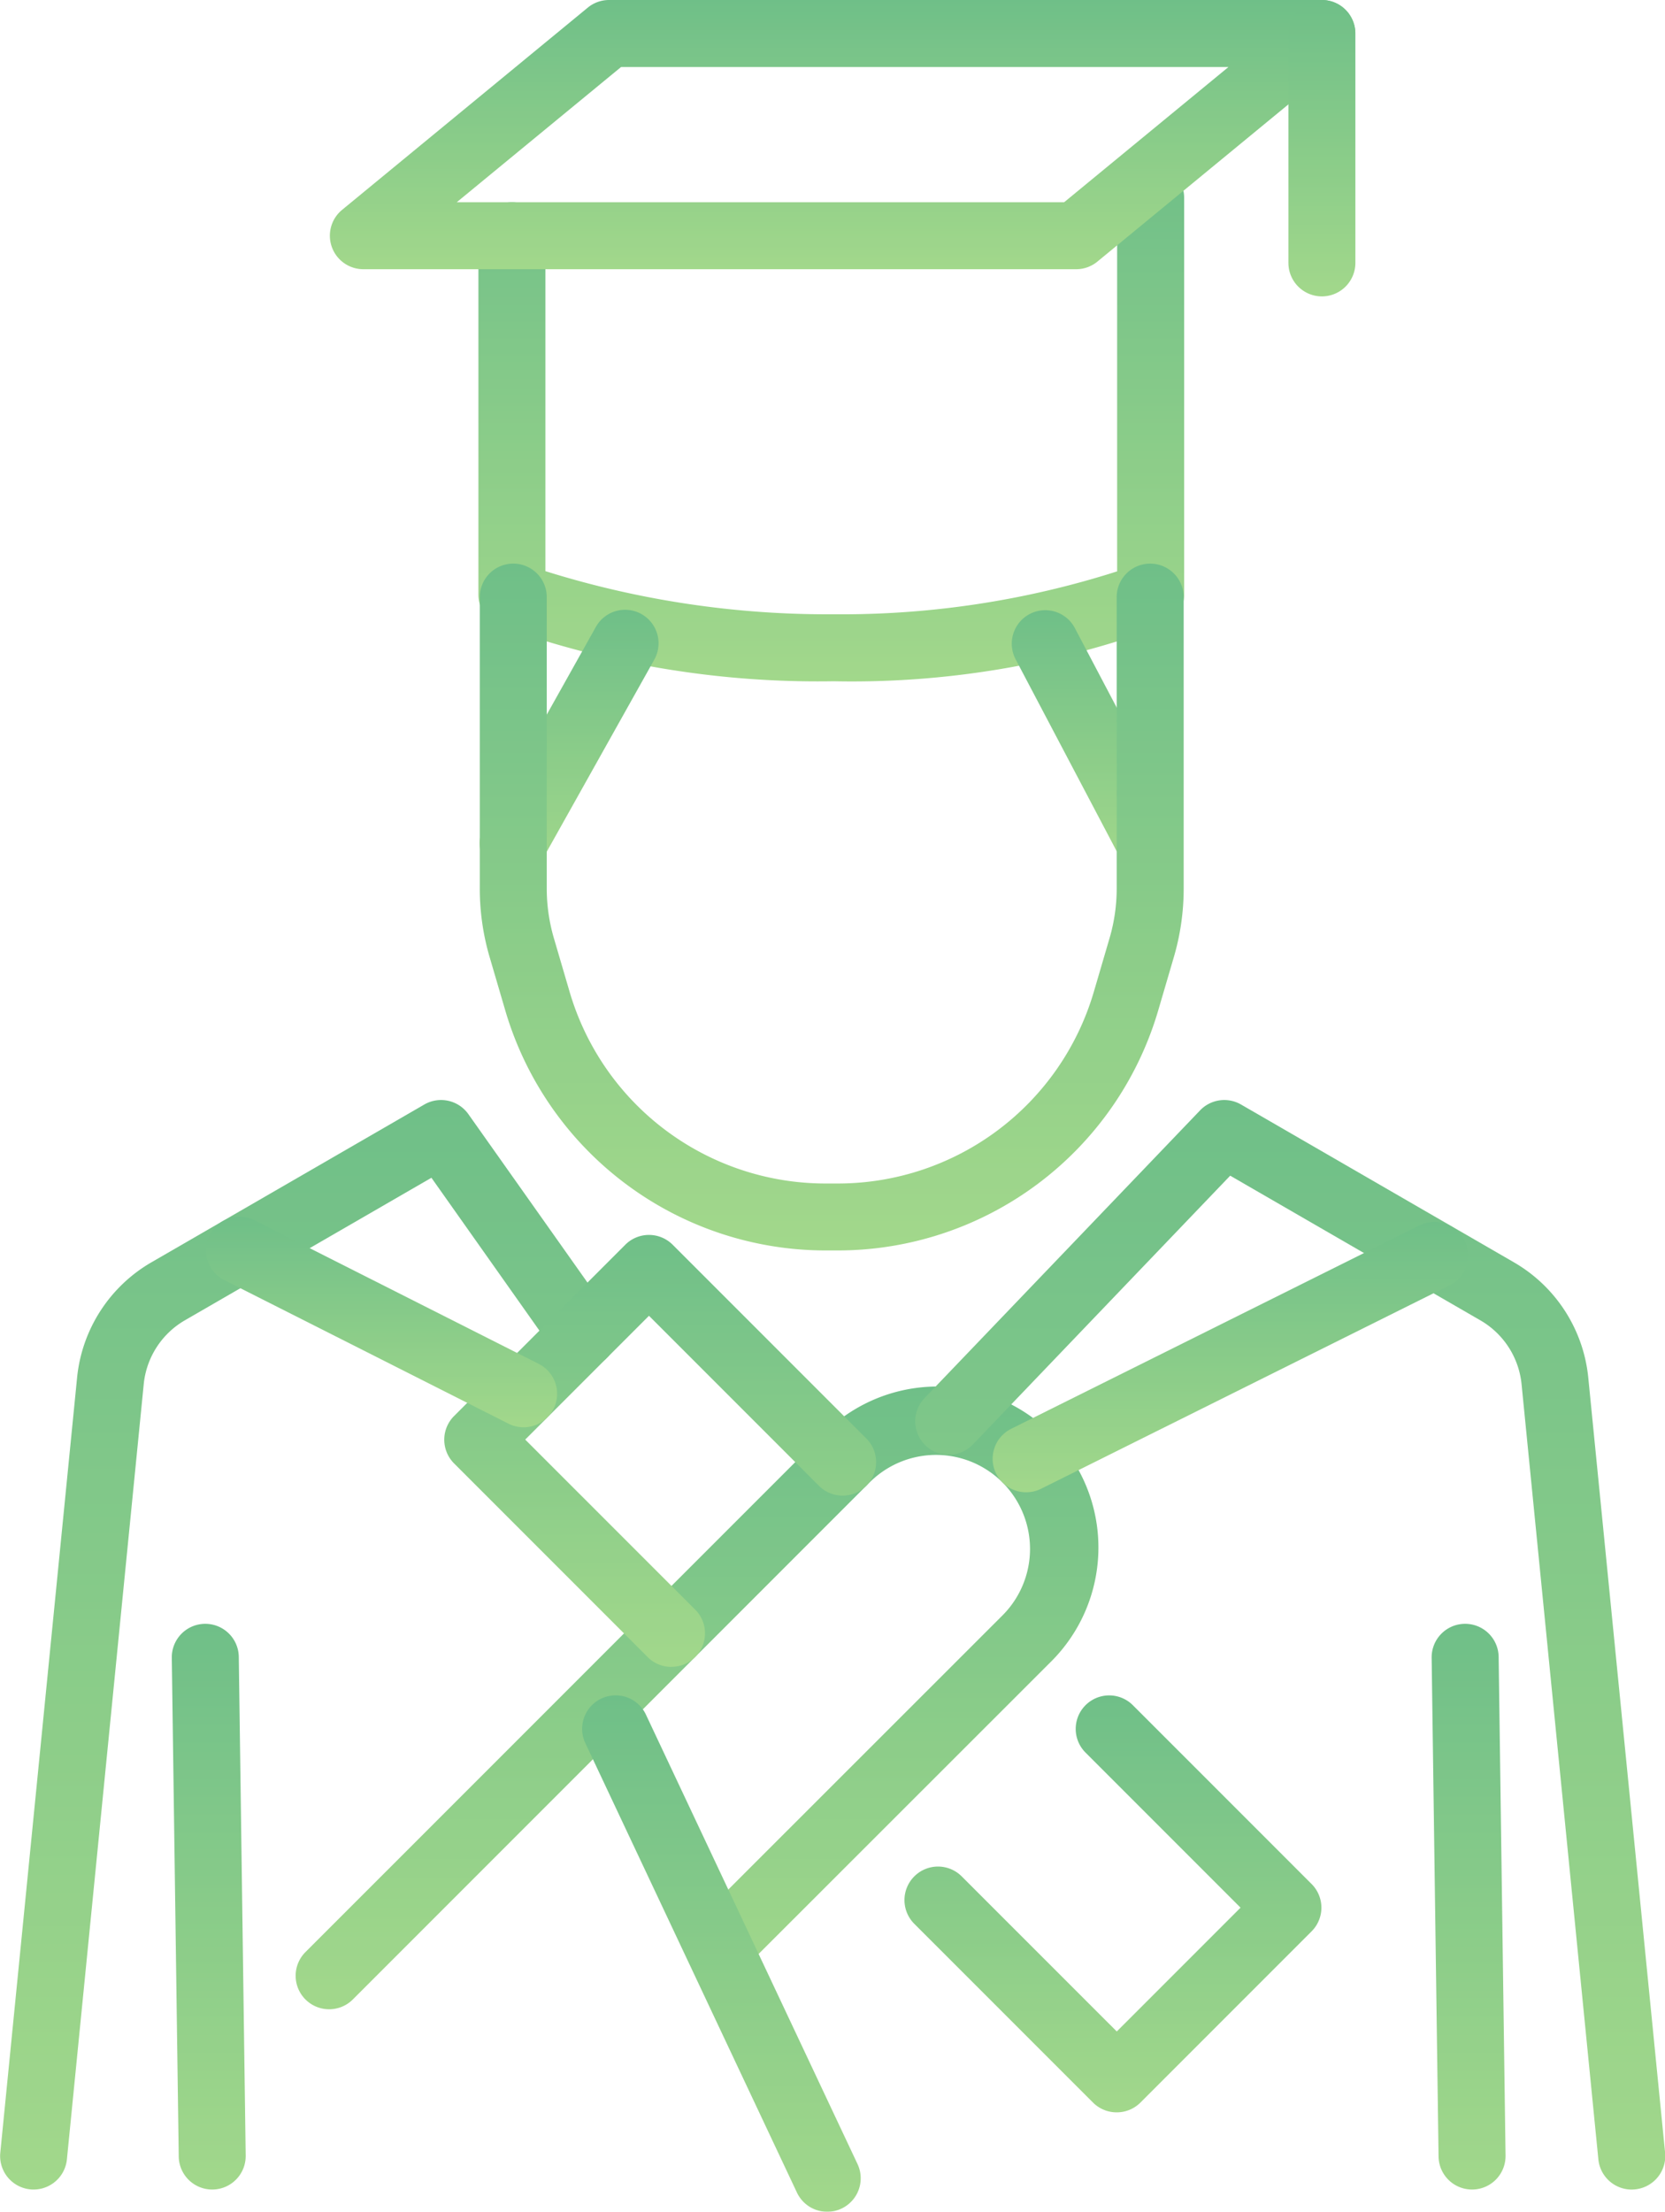
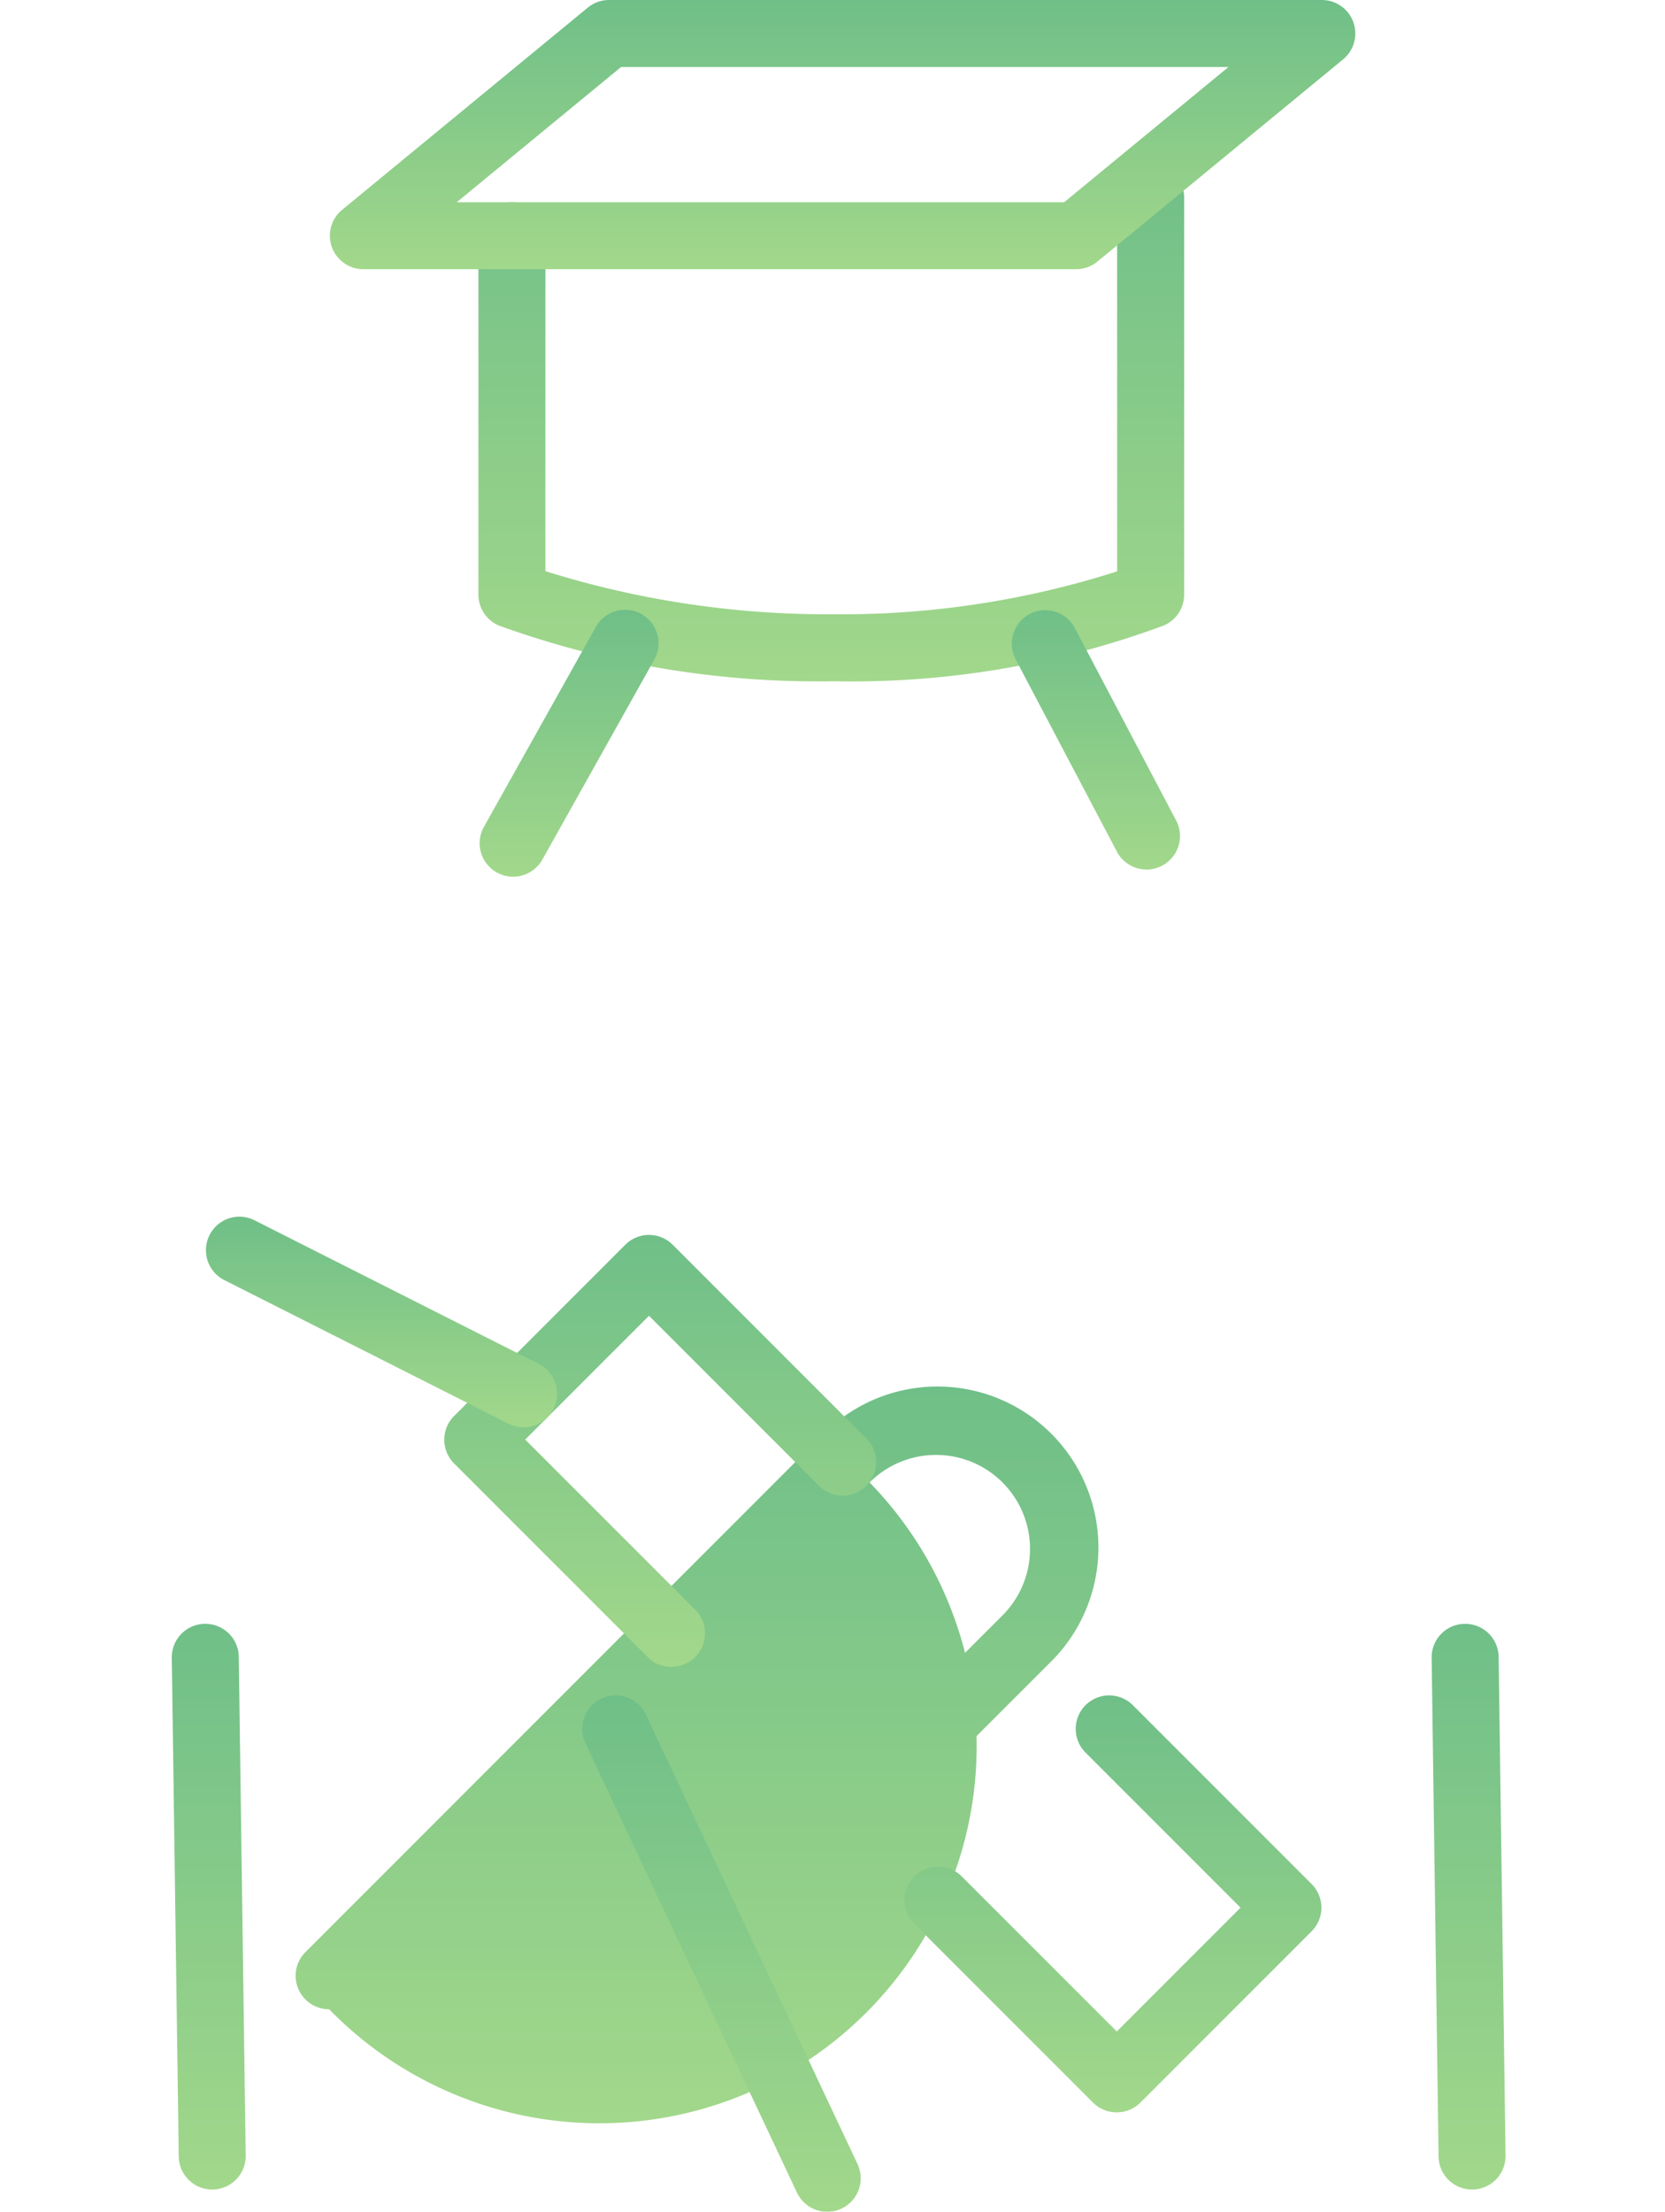
<svg xmlns="http://www.w3.org/2000/svg" width="51.124" height="67.887" viewBox="0 0 51.124 67.887">
  <defs>
    <linearGradient id="linear-gradient" x1="0.5" x2="0.5" y2="1" gradientUnits="objectBoundingBox">
      <stop offset="0" stop-color="#4baf6a" />
      <stop offset="1" stop-color="#8bce6e" />
    </linearGradient>
  </defs>
  <g id="Group_27234" data-name="Group 27234" transform="translate(-4589.559 -1613.884)" opacity="0.8">
    <path id="Path_95086" data-name="Path 95086" d="M4707.6,1666.51a28.844,28.844,0,0,1-10.27-1.708,1.028,1.028,0,0,1-.633-.949v-11.017a1.028,1.028,0,1,1,2.056,0v10.294a28.959,28.959,0,0,0,8.847,1.324,27.8,27.8,0,0,0,8.709-1.317v-11.469a1.028,1.028,0,0,1,2.057,0v12.185a1.029,1.029,0,0,1-.621.944A27.584,27.584,0,0,1,4707.6,1666.51Z" transform="translate(-92.448 -31.716)" fill="url(#linear-gradient)" />
    <path id="Path_95087" data-name="Path 95087" d="M4686.362,1622.147h-21.887a1.028,1.028,0,0,1-.653-1.822l7.544-6.207a1.027,1.027,0,0,1,.653-.234h21.886a1.028,1.028,0,0,1,.653,1.822l-7.544,6.207A1.027,1.027,0,0,1,4686.362,1622.147Zm-19.019-2.056h18.65l5.045-4.15h-18.65Z" transform="translate(-63.759)" fill="url(#linear-gradient)" />
-     <path id="Path_95088" data-name="Path 95088" d="M4879.167,1622.981a1.028,1.028,0,0,1-1.028-1.028v-7.041a1.028,1.028,0,1,1,2.056,0v7.041A1.028,1.028,0,0,1,4879.167,1622.981Z" transform="translate(-249.019)" fill="url(#linear-gradient)" />
-     <path id="Path_95089" data-name="Path 95089" d="M4590.589,1893.635c-.034,0-.068,0-.1-.005a1.028,1.028,0,0,1-.921-1.125l2.359-23.8a4.619,4.619,0,0,1,2.278-3.527l8.384-4.846a1.028,1.028,0,0,1,1.354.3l4.359,6.161a1.028,1.028,0,1,1-1.679,1.188l-3.817-5.4-7.572,4.376a2.557,2.557,0,0,0-1.261,1.952l-2.359,23.794A1.028,1.028,0,0,1,4590.589,1893.635Z" transform="translate(0 -212.548)" fill="url(#linear-gradient)" />
-     <path id="Path_95090" data-name="Path 95090" d="M4656.816,1943.7a1.028,1.028,0,0,1-.728-1.755l15.868-15.867a4.942,4.942,0,1,1,6.989,6.988l-9.357,9.351a1.028,1.028,0,0,1-1.454-1.455l9.357-9.351a2.885,2.885,0,0,0-4.081-4.08l-15.867,15.868A1.026,1.026,0,0,1,4656.816,1943.7Z" transform="translate(-57.15 -268.146)" fill="url(#linear-gradient)" />
+     <path id="Path_95090" data-name="Path 95090" d="M4656.816,1943.7a1.028,1.028,0,0,1-.728-1.755l15.868-15.867a4.942,4.942,0,1,1,6.989,6.988l-9.357,9.351a1.028,1.028,0,0,1-1.454-1.455l9.357-9.351a2.885,2.885,0,0,0-4.081-4.08A1.026,1.026,0,0,1,4656.816,1943.7Z" transform="translate(-57.15 -268.146)" fill="url(#linear-gradient)" />
    <path id="Path_95091" data-name="Path 95091" d="M4696.037,1903.621a1.025,1.025,0,0,1-.727-.3l-5.946-5.946a1.029,1.029,0,0,1,0-1.454l5.258-5.258a1.029,1.029,0,0,1,1.454,0l5.946,5.946a1.028,1.028,0,0,1-1.454,1.454l-5.219-5.219-3.8,3.8,5.219,5.219a1.028,1.028,0,0,1-.727,1.755Z" transform="translate(-85.863 -238.575)" fill="url(#linear-gradient)" />
    <path id="Path_95092" data-name="Path 95092" d="M4798.658,2006.242a1.025,1.025,0,0,1-.727-.3l-5.488-5.487A1.028,1.028,0,0,1,4793.9,1999l4.761,4.76,3.8-3.8-4.76-4.76a1.028,1.028,0,0,1,1.454-1.454l5.487,5.487a1.027,1.027,0,0,1,0,1.454l-5.258,5.258A1.027,1.027,0,0,1,4798.658,2006.242Z" transform="translate(-174.811 -327.524)" fill="url(#linear-gradient)" />
-     <path id="Path_95093" data-name="Path 95093" d="M4816.5,1893.636a1.028,1.028,0,0,1-1.022-.927l-2.359-23.8a2.556,2.556,0,0,0-1.261-1.95l-7.685-4.442-7.9,8.25a1.028,1.028,0,1,1-1.485-1.423l8.461-8.832a1.028,1.028,0,0,1,1.257-.179l8.384,4.846a4.616,4.616,0,0,1,2.277,3.526l2.36,23.8a1.028,1.028,0,0,1-.921,1.125C4816.563,1893.634,4816.529,1893.636,4816.5,1893.636Z" transform="translate(-176.841 -212.548)" fill="url(#linear-gradient)" />
-     <path id="Path_95094" data-name="Path 95094" d="M4812.937,1895.748a1.028,1.028,0,0,1-.459-1.949l12.538-6.243a1.028,1.028,0,1,1,.916,1.841l-12.537,6.243A1.023,1.023,0,0,1,4812.937,1895.748Z" transform="translate(-191.868 -236.062)" fill="url(#linear-gradient)" />
    <path id="Path_95095" data-name="Path 95095" d="M4645.442,1892.755a1.025,1.025,0,0,1-.462-.11l-8.726-4.407a1.028,1.028,0,0,1,.927-1.836l8.726,4.407a1.028,1.028,0,0,1-.464,1.946Z" transform="translate(-39.807 -235.064)" fill="url(#linear-gradient)" />
    <path id="Path_95096" data-name="Path 95096" d="M4911.467,1994.816a1.028,1.028,0,0,1-1.028-1.014l-.212-15.307a1.028,1.028,0,0,1,1.014-1.042h.015a1.028,1.028,0,0,1,1.028,1.014l.212,15.307a1.028,1.028,0,0,1-1.013,1.042Z" transform="translate(-276.709 -313.729)" fill="url(#linear-gradient)" />
    <path id="Path_95097" data-name="Path 95097" d="M4629.28,1994.816a1.028,1.028,0,0,1-1.028-1.014l-.213-15.307a1.028,1.028,0,0,1,1.014-1.042h.015a1.028,1.028,0,0,1,1.028,1.014l.212,15.307a1.028,1.028,0,0,1-1.013,1.042Z" transform="translate(-33.205 -313.729)" fill="url(#linear-gradient)" />
    <path id="Path_95098" data-name="Path 95098" d="M4727.473,2009.293a1.028,1.028,0,0,1-.931-.59l-6.5-13.8a1.028,1.028,0,0,1,1.86-.876l6.5,13.8a1.028,1.028,0,0,1-.93,1.466Z" transform="translate(-112.513 -327.523)" fill="url(#linear-gradient)" />
    <path id="Path_95099" data-name="Path 95099" d="M4820.283,1758.389a1.028,1.028,0,0,1-.911-.549l-3.115-5.914a1.028,1.028,0,0,1,1.819-.958l3.115,5.915a1.028,1.028,0,0,1-.908,1.507Z" transform="translate(-195.519 -117.817)" fill="url(#linear-gradient)" />
    <path id="Path_95100" data-name="Path 95100" d="M4698.05,1758.61a1.028,1.028,0,0,1-.9-1.531l3.437-6.136a1.028,1.028,0,1,1,1.794,1.005l-3.437,6.136A1.029,1.029,0,0,1,4698.05,1758.61Z" transform="translate(-92.732 -117.817)" fill="url(#linear-gradient)" />
-     <path id="Path_95101" data-name="Path 95101" d="M4708.052,1761.144h-.444a10.258,10.258,0,0,1-9.792-7.334l-.492-1.677a7.461,7.461,0,0,1-.3-2.1v-8.942a1.028,1.028,0,1,1,2.056,0v8.942a5.429,5.429,0,0,0,.218,1.523l.492,1.677a8.19,8.19,0,0,0,7.818,5.856h.444a8.191,8.191,0,0,0,7.818-5.856l.492-1.677a5.409,5.409,0,0,0,.218-1.522v-8.942a1.028,1.028,0,0,1,2.057,0v8.942a7.479,7.479,0,0,1-.3,2.1l-.492,1.677A10.258,10.258,0,0,1,4708.052,1761.144Z" transform="translate(-92.733 -108.88)" fill="url(#linear-gradient)" />
  </g>
</svg>